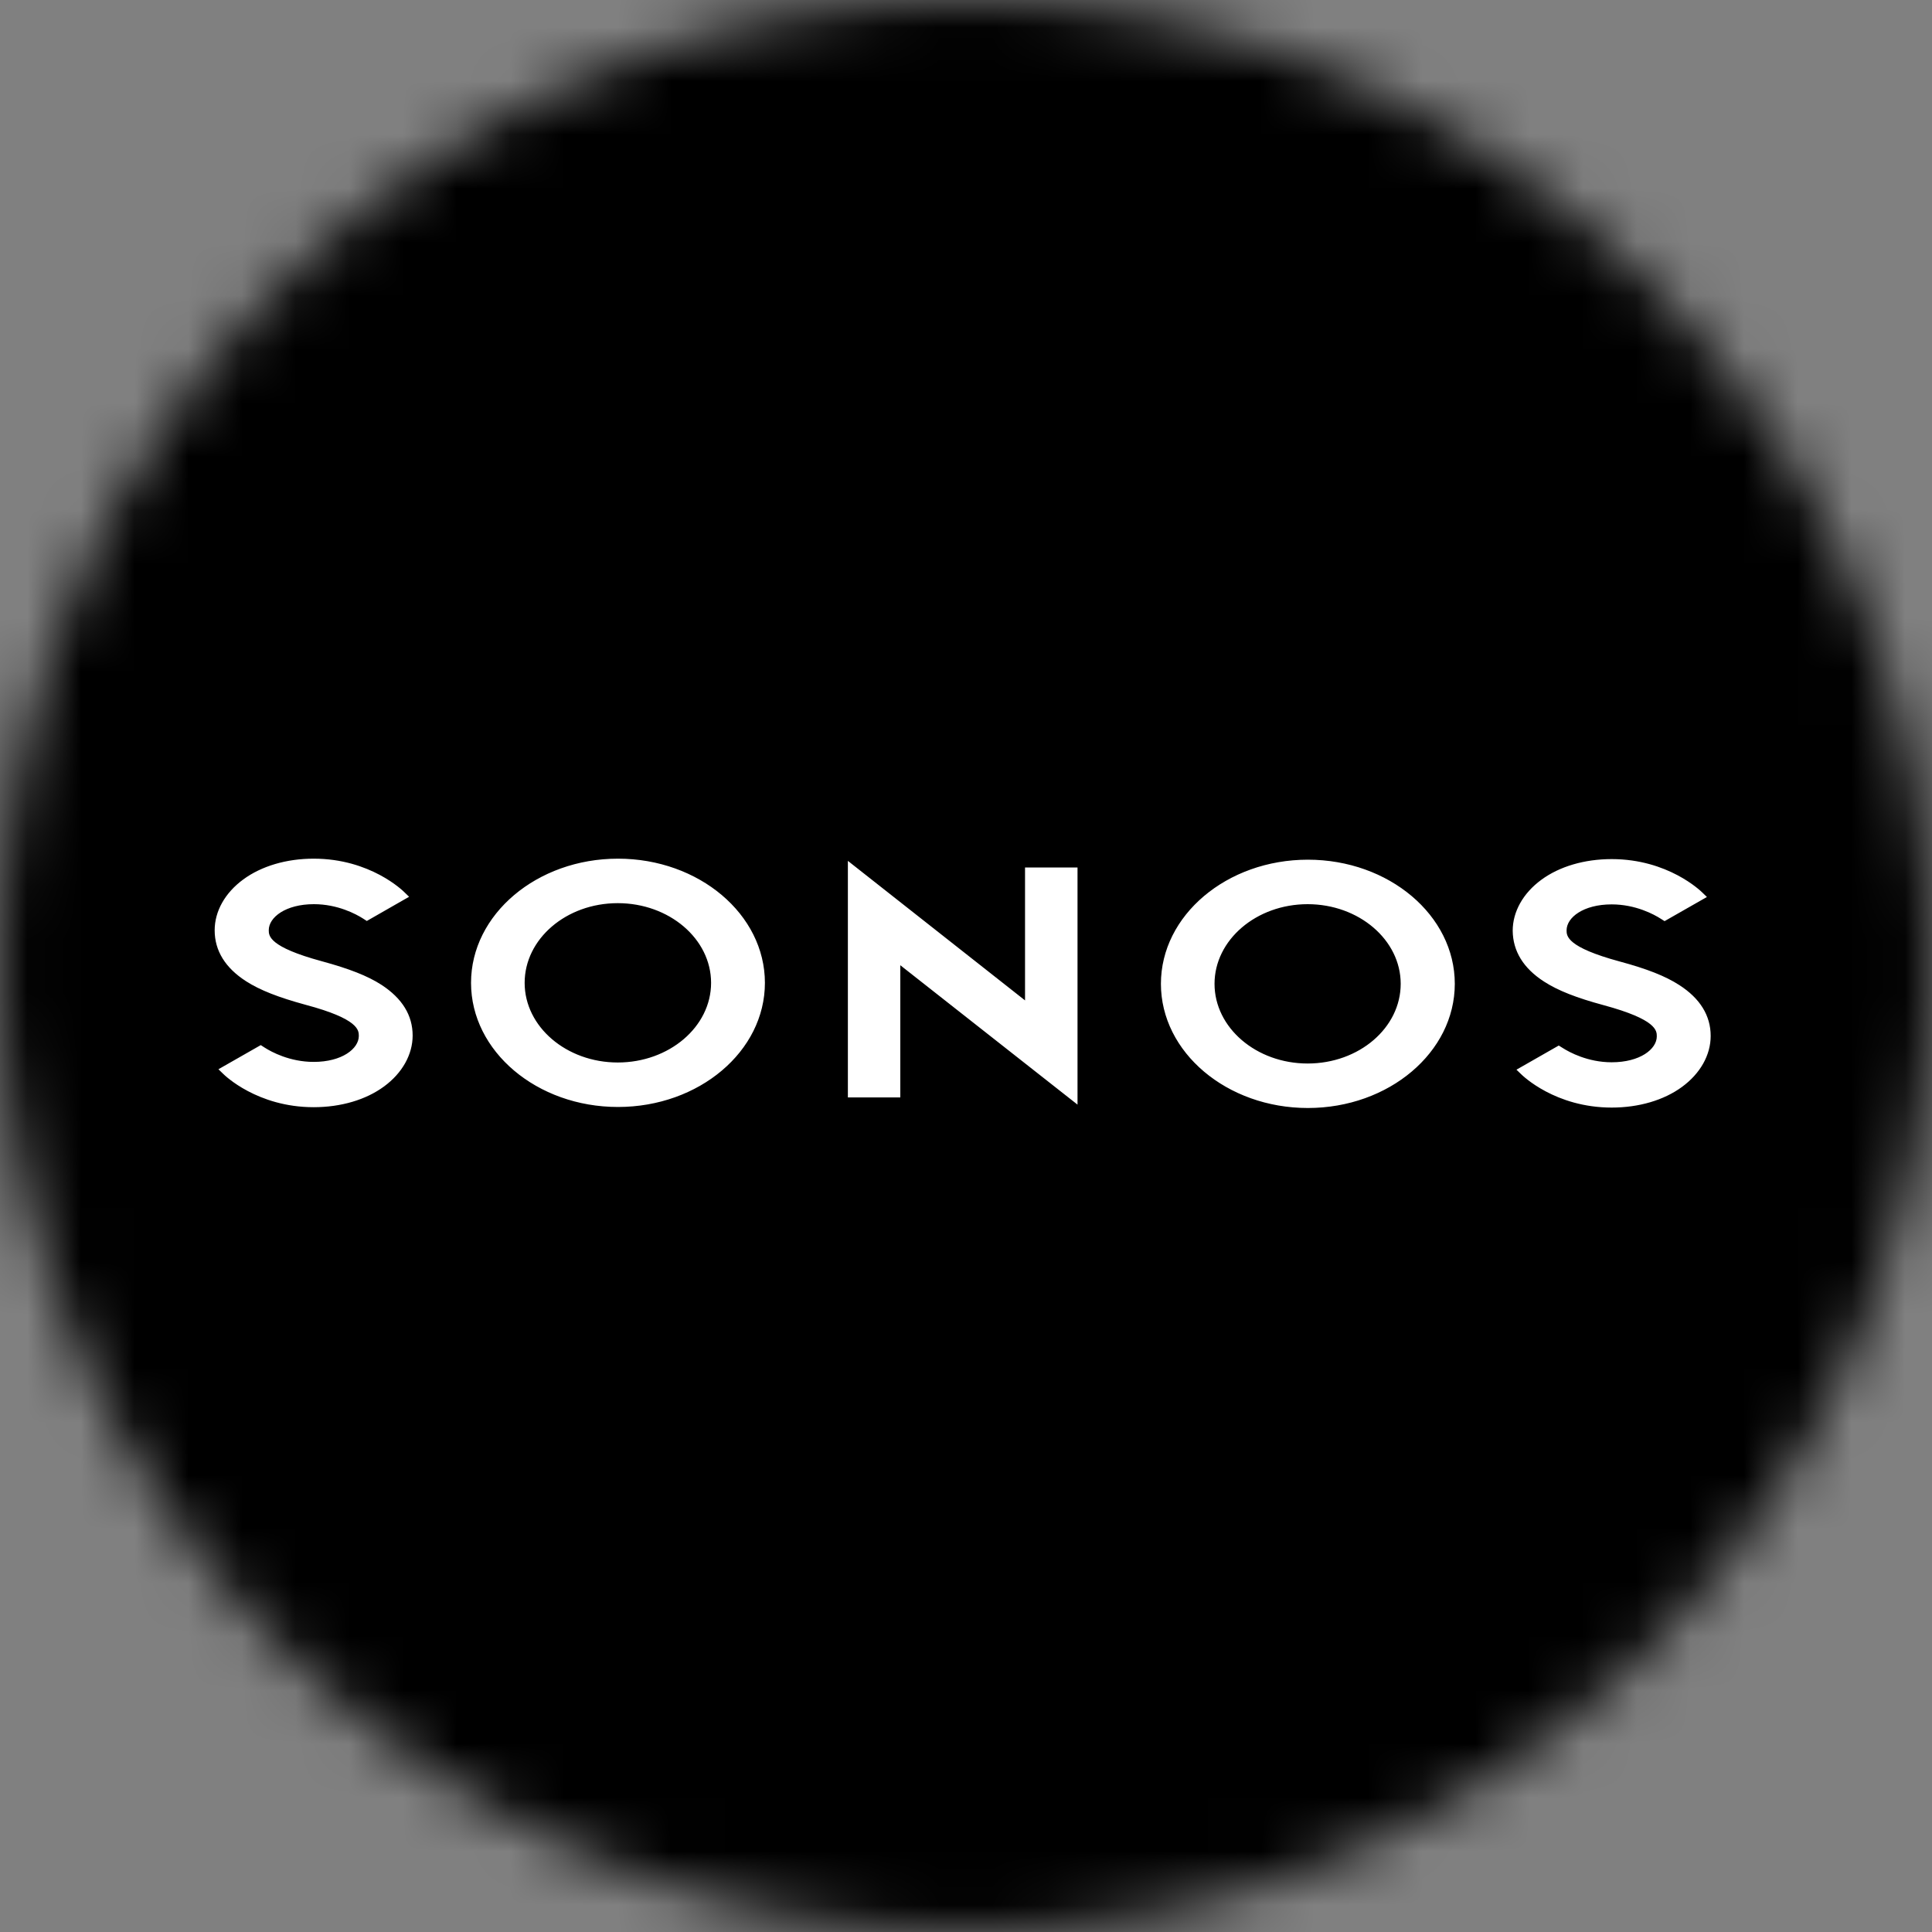
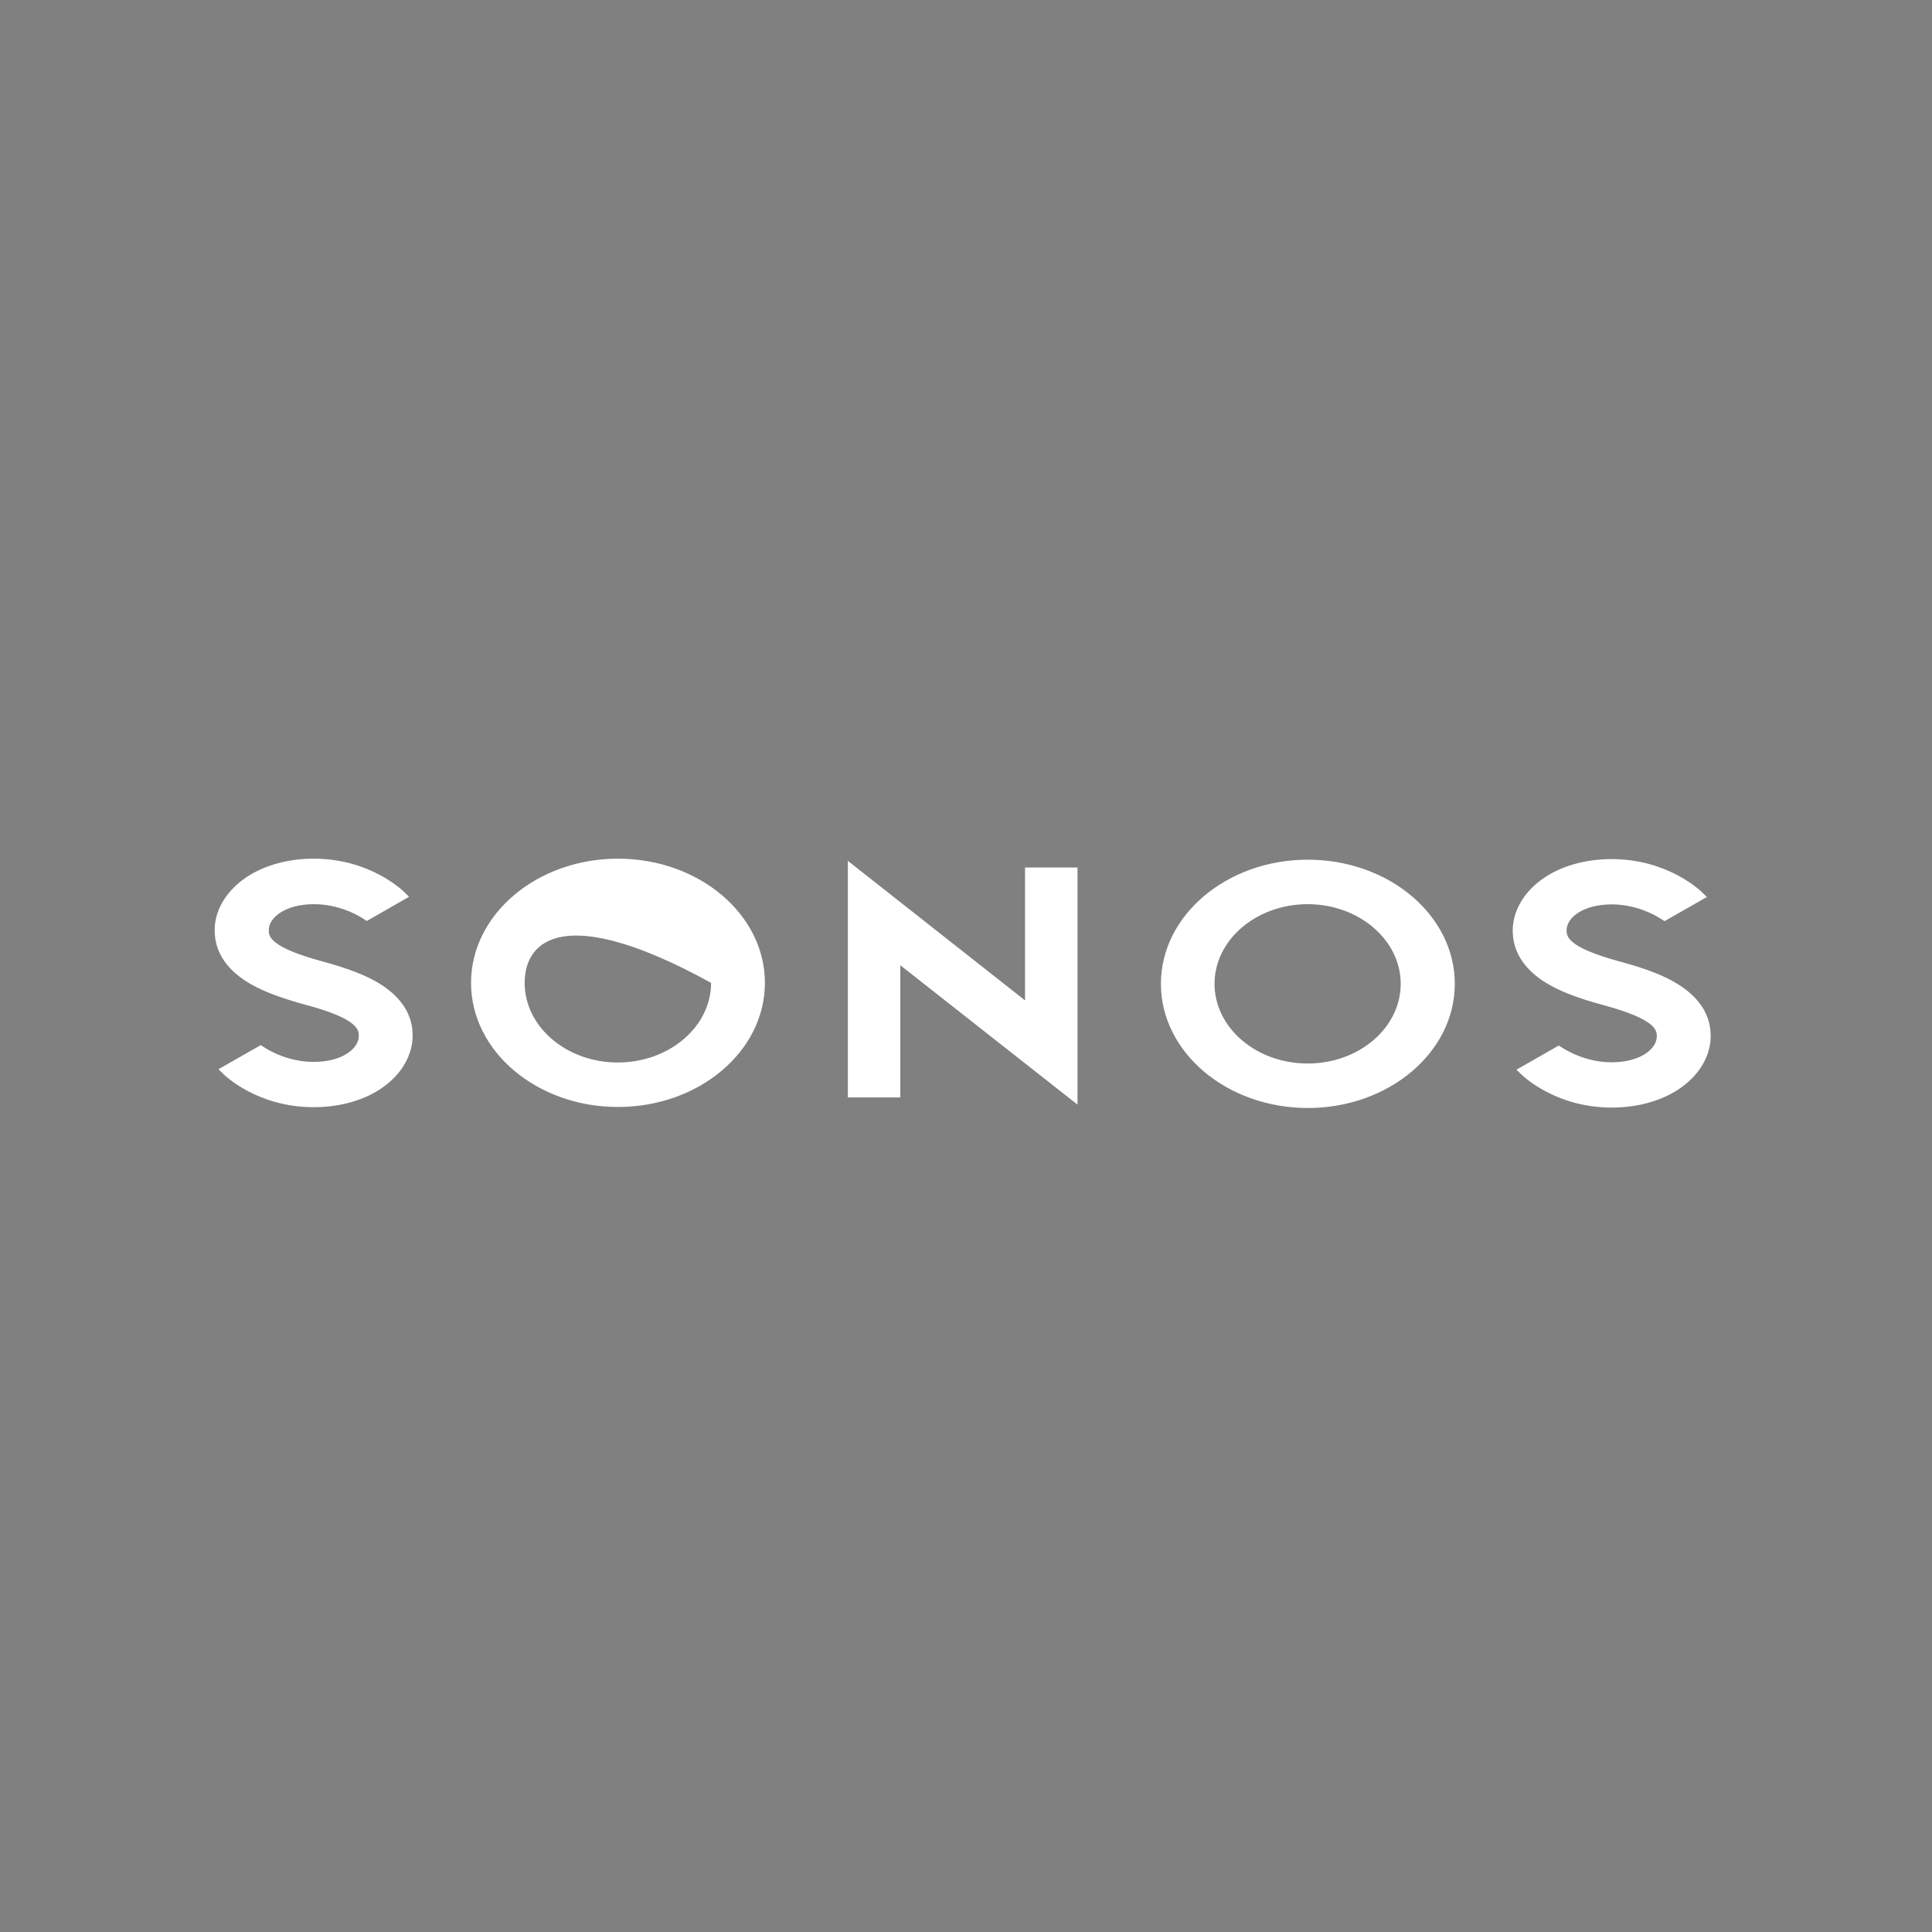
<svg xmlns="http://www.w3.org/2000/svg" width="36" height="36" viewBox="0 0 36 36" fill="none">
  <rect x="0" y="0" width="36" height="36" fill="#808080" stroke="none" />
  <g clip-path="url(#clip0_1_99848)">
    <mask id="mask0_1_99848" style="mask-type:luminance" maskUnits="userSpaceOnUse" x="0" y="0" width="36" height="36">
      <path d="M36 18C36 8.059 27.941 0 18 0C8.059 0 0 8.059 0 18C0 27.941 8.059 36 18 36C27.941 36 36 27.941 36 18Z" fill="white" />
    </mask>
    <g mask="url(#mask0_1_99848)">
-       <path d="M36 0H0V36H36V0Z" fill="black" />
-       <path d="M19.1 16.164H20.078V20.583L16.776 17.986V20.449H15.799V16.041L19.1 18.641V16.164ZM14.253 18.314C14.253 19.59 13.025 20.627 11.515 20.627C10.005 20.627 8.777 19.59 8.777 18.314C8.777 17.038 10.005 16 11.515 16C13.025 16 14.253 17.038 14.253 18.314ZM13.25 18.314C13.25 17.495 12.47 16.829 11.511 16.829C10.551 16.829 9.776 17.495 9.776 18.314C9.776 19.132 10.555 19.798 11.511 19.798C12.47 19.798 13.25 19.132 13.25 18.314ZM7.108 18.351C6.848 18.183 6.505 18.05 5.999 17.912C5.008 17.644 5.008 17.436 5.008 17.332C5.008 17.094 5.321 16.848 5.849 16.848C6.294 16.848 6.637 17.034 6.765 17.116L6.835 17.161L7.623 16.71L7.535 16.625C7.509 16.599 6.901 16 5.845 16C5.338 16 4.872 16.138 4.533 16.387C4.194 16.636 4 16.978 4 17.335C4 17.715 4.198 18.035 4.585 18.284C4.845 18.451 5.189 18.585 5.695 18.723C6.686 18.987 6.686 19.199 6.686 19.303C6.686 19.541 6.373 19.787 5.845 19.787C5.4 19.787 5.056 19.601 4.929 19.519L4.859 19.474L4.07 19.924L4.159 20.01C4.185 20.036 4.793 20.631 5.845 20.631C6.351 20.631 6.818 20.494 7.157 20.244C7.496 19.995 7.689 19.649 7.689 19.296C7.689 18.92 7.496 18.604 7.108 18.351ZM21.632 18.332C21.632 17.056 22.86 16.019 24.37 16.019C25.88 16.019 27.108 17.056 27.108 18.332C27.108 19.608 25.88 20.646 24.37 20.646C22.86 20.646 21.632 19.608 21.632 18.332ZM22.631 18.332C22.631 19.151 23.41 19.817 24.366 19.817C25.325 19.817 26.1 19.151 26.1 18.332C26.1 17.514 25.321 16.848 24.366 16.848C23.41 16.848 22.631 17.514 22.631 18.332ZM28.772 18.291C29.032 18.459 29.375 18.593 29.882 18.73C30.872 18.998 30.872 19.206 30.872 19.311C30.872 19.549 30.56 19.794 30.031 19.794C29.587 19.794 29.244 19.608 29.116 19.526L29.045 19.482L28.257 19.932L28.345 20.017C28.372 20.043 28.979 20.638 30.032 20.638C30.538 20.638 31.004 20.501 31.343 20.252C31.682 20.003 31.876 19.66 31.876 19.303C31.876 18.924 31.678 18.604 31.291 18.355C31.031 18.187 30.688 18.053 30.181 17.916C29.191 17.648 29.191 17.439 29.191 17.335C29.191 17.097 29.503 16.852 30.031 16.852C30.476 16.852 30.82 17.038 30.947 17.12L31.017 17.164L31.806 16.714L31.718 16.629C31.691 16.603 31.083 16.008 30.031 16.008C29.525 16.008 29.058 16.145 28.72 16.394C28.38 16.643 28.187 16.989 28.187 17.343C28.191 17.722 28.385 18.042 28.772 18.291Z" fill="white" />
+       <path d="M19.1 16.164H20.078V20.583L16.776 17.986V20.449H15.799V16.041L19.1 18.641V16.164ZM14.253 18.314C14.253 19.59 13.025 20.627 11.515 20.627C10.005 20.627 8.777 19.59 8.777 18.314C8.777 17.038 10.005 16 11.515 16C13.025 16 14.253 17.038 14.253 18.314ZM13.25 18.314C10.551 16.829 9.776 17.495 9.776 18.314C9.776 19.132 10.555 19.798 11.511 19.798C12.47 19.798 13.25 19.132 13.25 18.314ZM7.108 18.351C6.848 18.183 6.505 18.05 5.999 17.912C5.008 17.644 5.008 17.436 5.008 17.332C5.008 17.094 5.321 16.848 5.849 16.848C6.294 16.848 6.637 17.034 6.765 17.116L6.835 17.161L7.623 16.71L7.535 16.625C7.509 16.599 6.901 16 5.845 16C5.338 16 4.872 16.138 4.533 16.387C4.194 16.636 4 16.978 4 17.335C4 17.715 4.198 18.035 4.585 18.284C4.845 18.451 5.189 18.585 5.695 18.723C6.686 18.987 6.686 19.199 6.686 19.303C6.686 19.541 6.373 19.787 5.845 19.787C5.4 19.787 5.056 19.601 4.929 19.519L4.859 19.474L4.07 19.924L4.159 20.01C4.185 20.036 4.793 20.631 5.845 20.631C6.351 20.631 6.818 20.494 7.157 20.244C7.496 19.995 7.689 19.649 7.689 19.296C7.689 18.92 7.496 18.604 7.108 18.351ZM21.632 18.332C21.632 17.056 22.86 16.019 24.37 16.019C25.88 16.019 27.108 17.056 27.108 18.332C27.108 19.608 25.88 20.646 24.37 20.646C22.86 20.646 21.632 19.608 21.632 18.332ZM22.631 18.332C22.631 19.151 23.41 19.817 24.366 19.817C25.325 19.817 26.1 19.151 26.1 18.332C26.1 17.514 25.321 16.848 24.366 16.848C23.41 16.848 22.631 17.514 22.631 18.332ZM28.772 18.291C29.032 18.459 29.375 18.593 29.882 18.73C30.872 18.998 30.872 19.206 30.872 19.311C30.872 19.549 30.56 19.794 30.031 19.794C29.587 19.794 29.244 19.608 29.116 19.526L29.045 19.482L28.257 19.932L28.345 20.017C28.372 20.043 28.979 20.638 30.032 20.638C30.538 20.638 31.004 20.501 31.343 20.252C31.682 20.003 31.876 19.66 31.876 19.303C31.876 18.924 31.678 18.604 31.291 18.355C31.031 18.187 30.688 18.053 30.181 17.916C29.191 17.648 29.191 17.439 29.191 17.335C29.191 17.097 29.503 16.852 30.031 16.852C30.476 16.852 30.82 17.038 30.947 17.12L31.017 17.164L31.806 16.714L31.718 16.629C31.691 16.603 31.083 16.008 30.031 16.008C29.525 16.008 29.058 16.145 28.72 16.394C28.38 16.643 28.187 16.989 28.187 17.343C28.191 17.722 28.385 18.042 28.772 18.291Z" fill="white" />
    </g>
  </g>
  <defs>
    <clipPath id="clip0_1_99848">
      <rect width="36" height="36" fill="white" />
    </clipPath>
  </defs>
</svg>